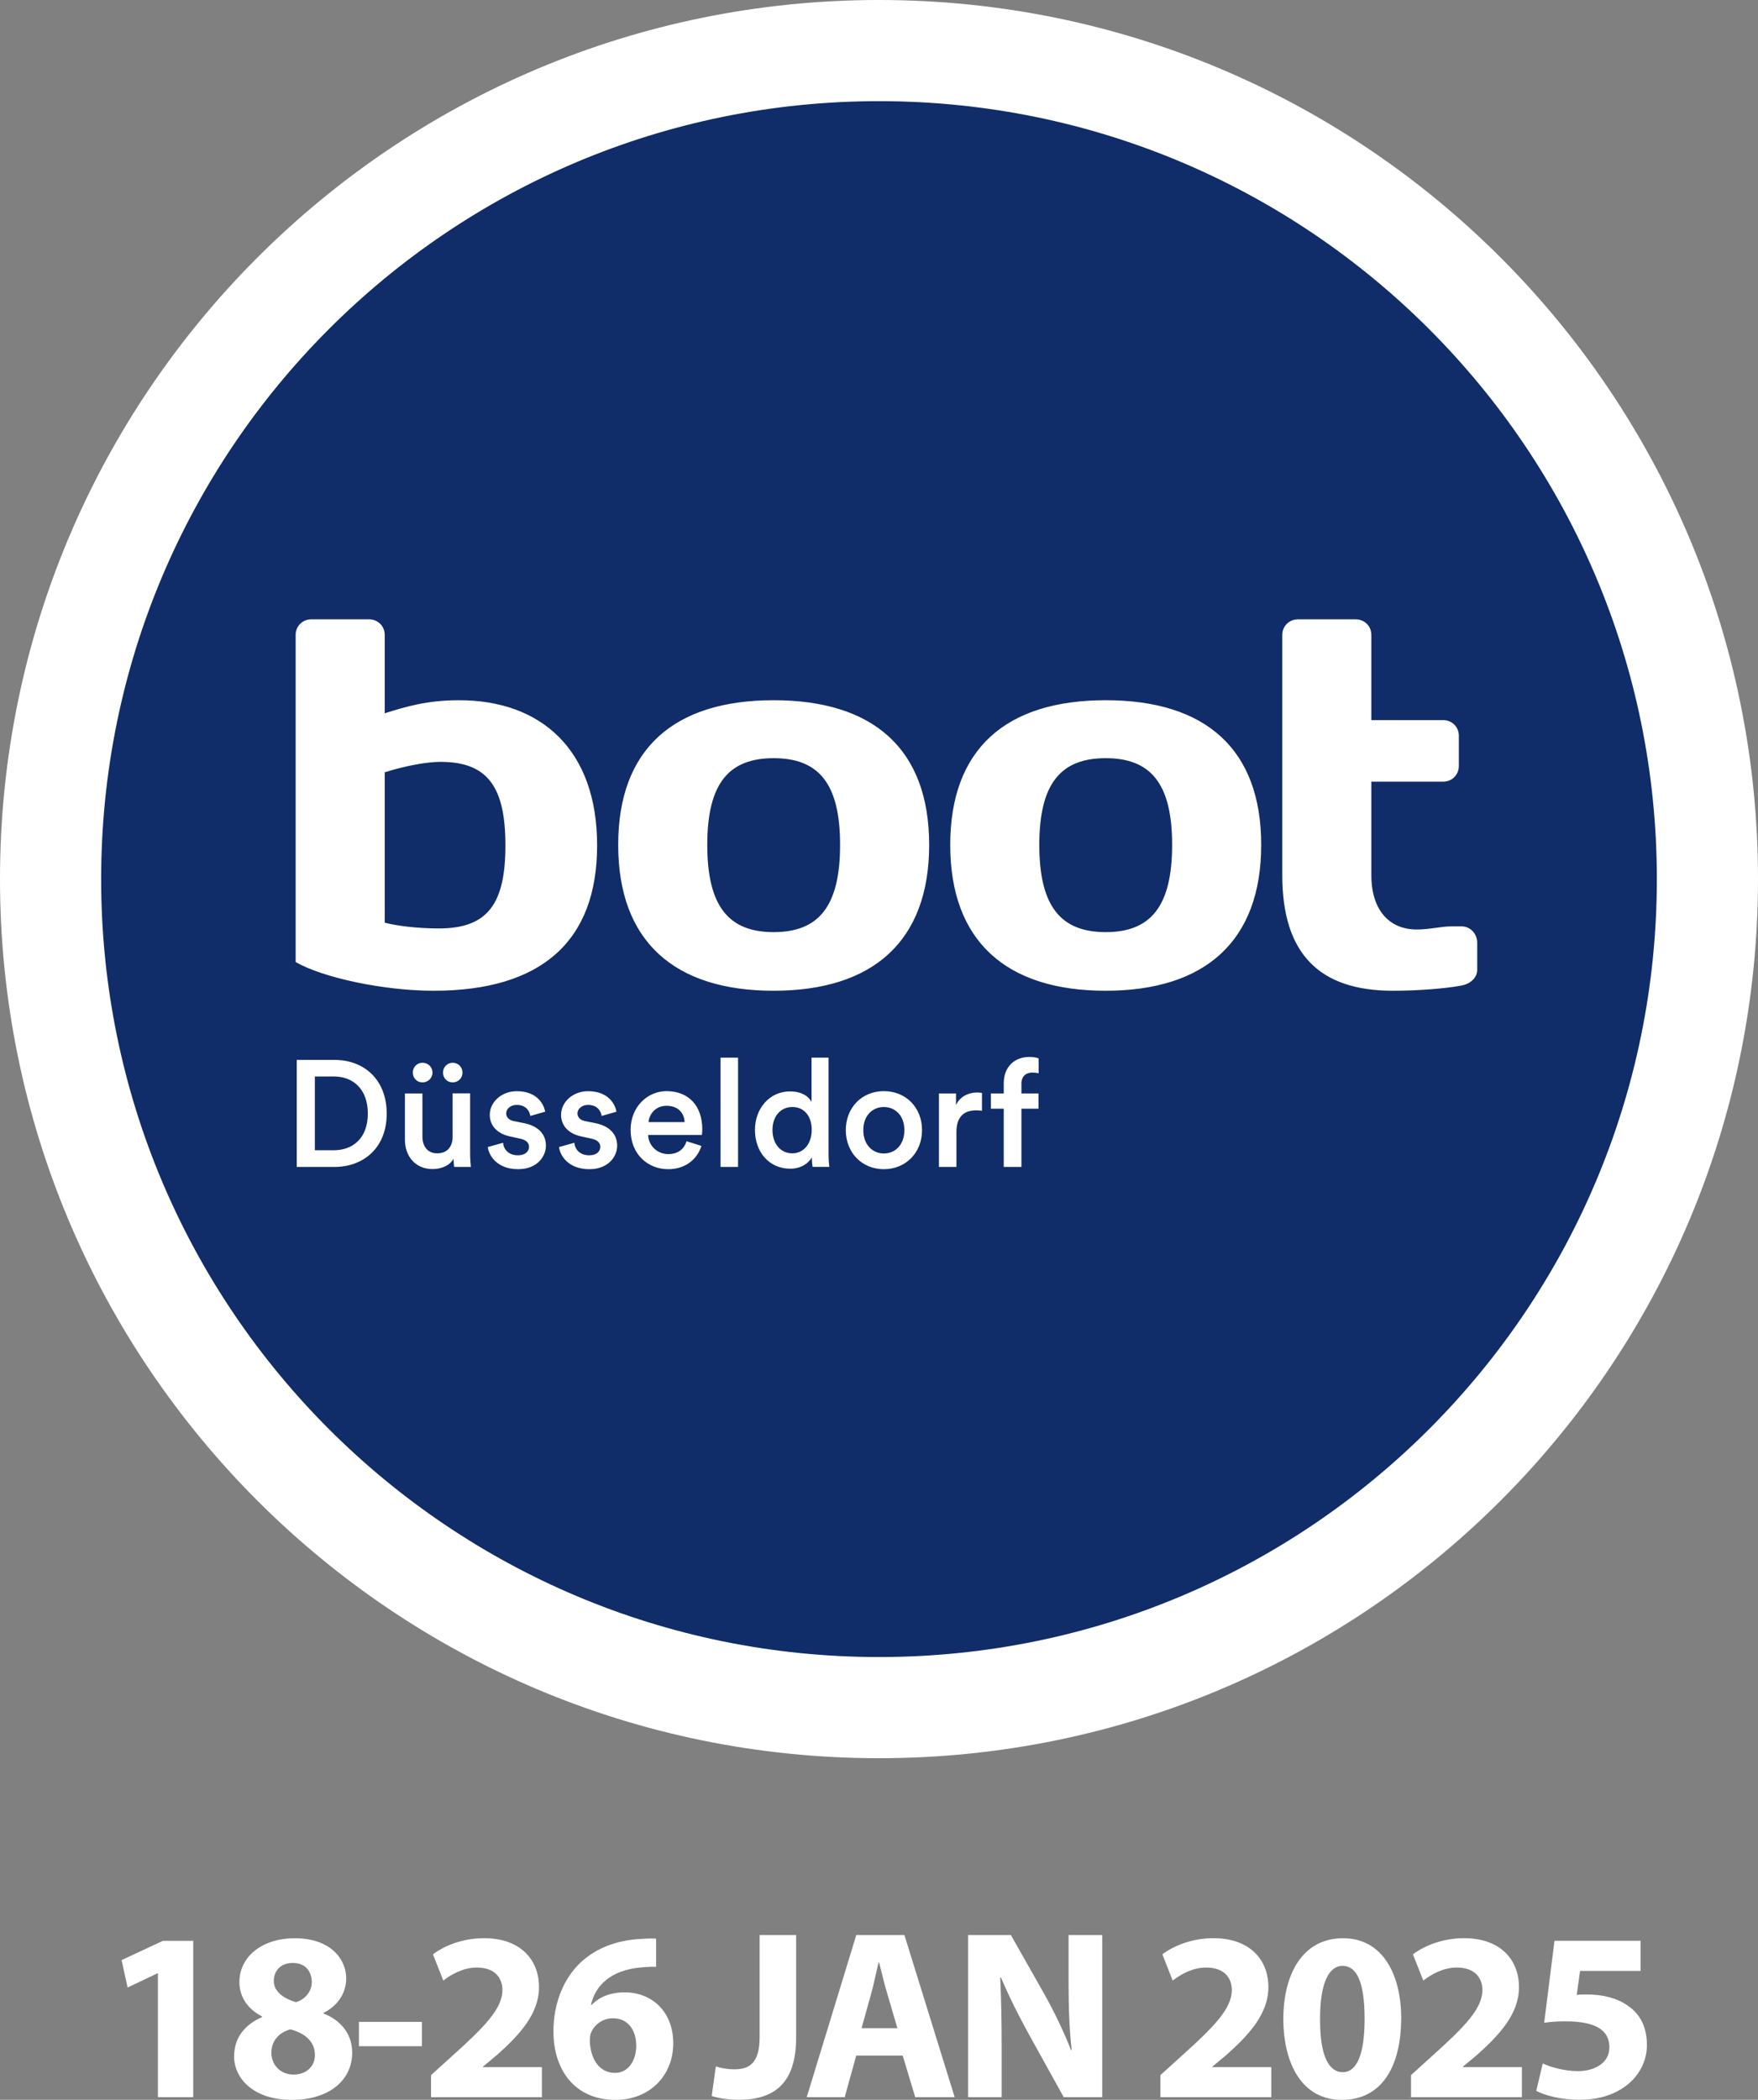
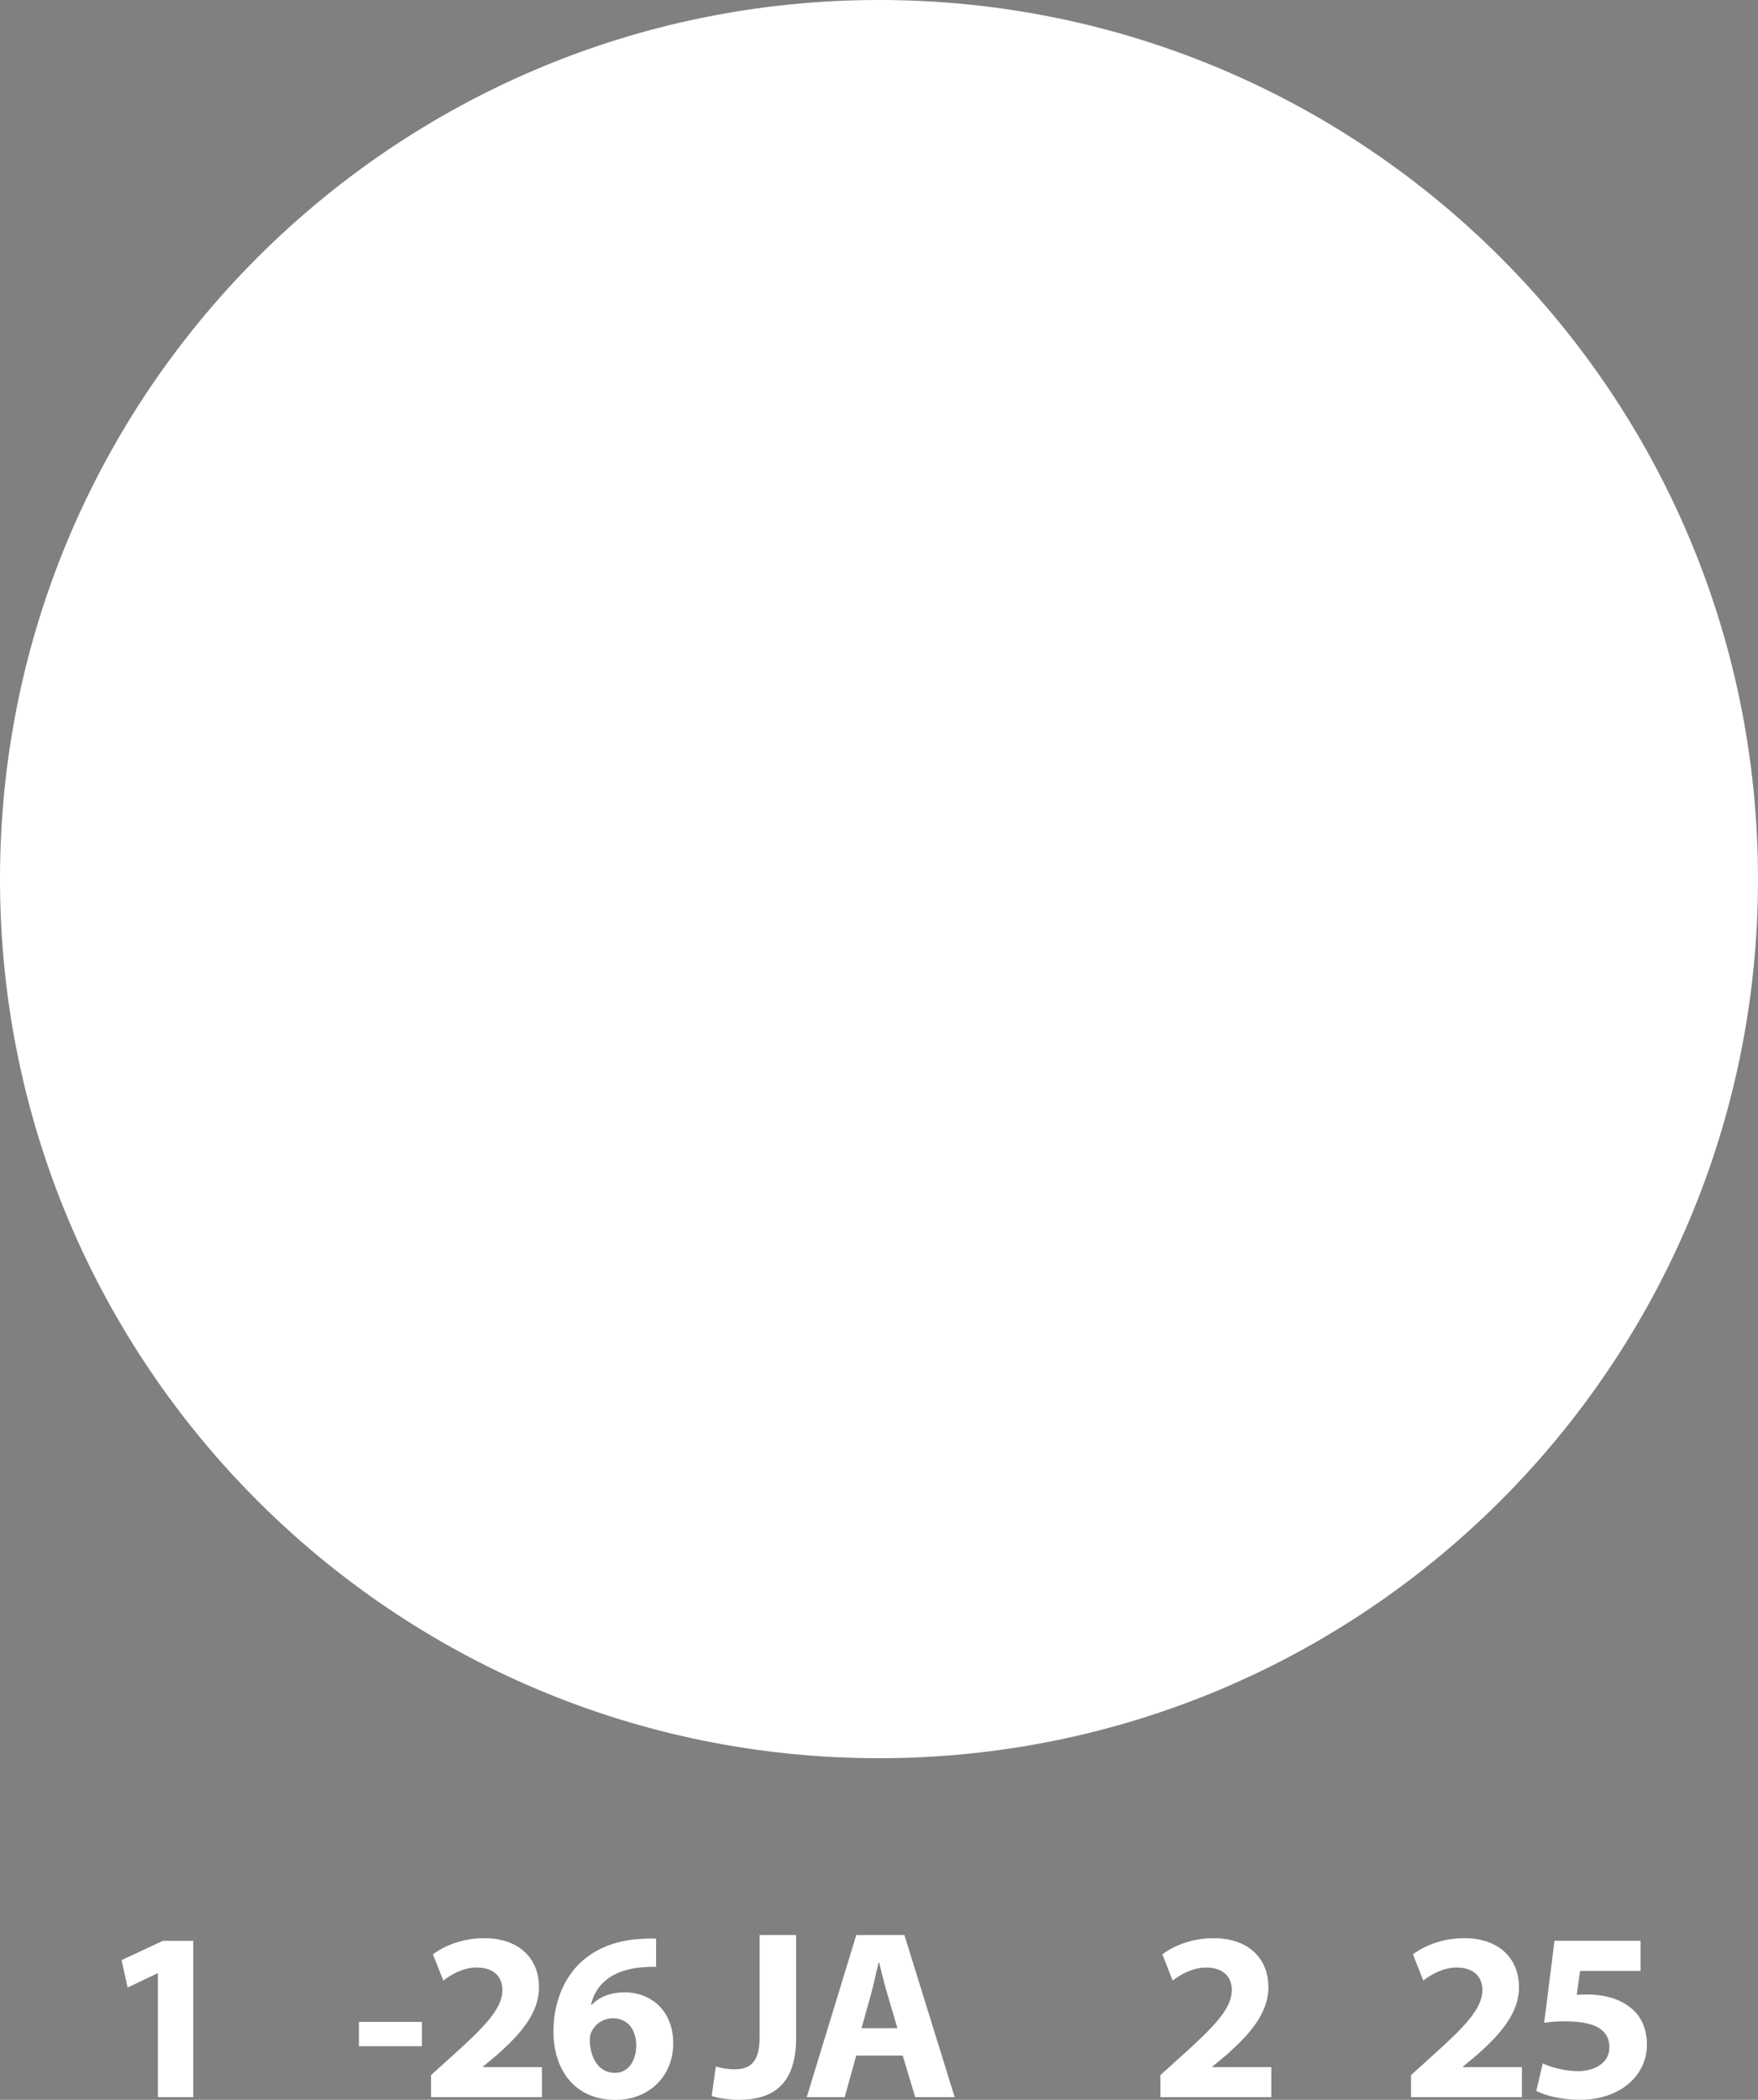
<svg xmlns="http://www.w3.org/2000/svg" id="Layer_2" data-name="Layer 2" viewBox="0 0 320.32 382.56">
  <rect x="0" y="0" width="320.32" height="382.56" fill="#808080" stroke="none" />
  <defs>
    <style>
      .cls-1 {
        fill: #102d69;
      }

      .cls-2 {
        fill: #fff;
      }
    </style>
  </defs>
  <g id="Ebene_1" data-name="Ebene 1">
    <g>
      <path class="cls-2" d="M160.16,320.32c88.45,0,160.16-71.7,160.16-160.16S248.61,0,160.16,0,0,71.71,0,160.16s71.7,160.16,160.16,160.16h0Z" />
-       <path class="cls-1" d="M301.89,160.16c0,78.28-63.46,141.73-141.73,141.73S18.43,238.43,18.43,160.16,81.88,18.43,160.16,18.43s141.73,63.46,141.73,141.73h0Z" />
      <path class="cls-2" d="M70.1,140.7c3.94-1.24,7.78-1.9,10.18-1.9,8.64,0,11.81,4.66,11.81,15.22s-3.17,15.13-12.1,15.13c-3.94,0-7.68-.47-9.89-1.05v-27.4h0ZM53.86,175.27c4.99,2.86,16.04,5.23,25.16,5.23,19.69,0,29.78-9.07,29.78-26.48s-10.18-26.45-25.16-26.45c-5.76,0-9.6,1.14-13.54,2.38v-14.27c0-1.62-1.25-2.85-2.88-2.85h-10.47c-1.63,0-2.88,1.24-2.88,2.85v59.59h-.01ZM140.97,169.82c-8.16,0-12.1-4.66-12.1-15.89s3.94-15.8,12.1-15.8,12.1,4.57,12.1,15.8-3.93,15.89-12.1,15.89h0ZM140.97,127.57c-18.15,0-28.33,8.85-28.33,26.36s10.17,26.57,28.32,26.57,28.34-9.07,28.34-26.57-10.18-26.36-28.33-26.36h0ZM201.47,169.82c-8.16,0-12.1-4.66-12.1-15.89s3.94-15.8,12.1-15.8,12.1,4.57,12.1,15.8-3.94,15.89-12.1,15.89h0ZM201.47,127.57c-18.15,0-28.33,8.85-28.33,26.36s10.17,26.57,28.32,26.57,28.34-9.07,28.34-26.57-10.18-26.36-28.33-26.36h0ZM266.28,179.55c1.63-.29,2.88-1.43,2.88-2.85v-4.95c0-1.62-1.24-2.98-2.87-2.98h-1.73c-2.11,0-3.94.57-6.43.57-4.9,0-8.26-3.43-8.26-9.9v-17.03h13.06c1.63,0,2.88-1.24,2.88-2.85v-5.52c0-1.62-1.25-2.85-2.88-2.85h-13.06v-15.51c0-1.62-1.25-2.85-2.88-2.85h-10.47c-1.63,0-2.88,1.24-2.88,2.85v43.77c0,14.27,6.71,21.05,20.15,21.05,4.32,0,9.6-.38,12.49-.95h0Z" />
      <path class="cls-2" d="M57.37,209.57v-13.45h3.49c3.38,0,6.16,2.2,6.16,6.76s-2.81,6.68-6.19,6.68h-3.47ZM60.94,212.6c5.28,0,9.52-3.46,9.52-9.71s-4.18-9.79-9.49-9.79h-6.9v19.5h6.88ZM75.22,195.41c0,1.02.77,1.79,1.76,1.79s1.82-.77,1.82-1.79-.8-1.79-1.82-1.79-1.76.8-1.76,1.79h0ZM80.72,195.41c0,1.02.77,1.79,1.76,1.79s1.79-.77,1.79-1.79-.8-1.79-1.79-1.79-1.76.8-1.76,1.79h0ZM82.64,211.11c0,.55.06,1.18.11,1.49h3.05c-.05-.49-.14-1.35-.14-2.45v-10.95h-3.19v7.92c0,1.76-.96,3-2.81,3s-2.69-1.4-2.69-3.05v-7.86h-3.19v8.44c0,2.97,1.87,5.34,5.06,5.34,1.57,0,3.13-.66,3.79-1.87h0ZM88.88,208.97c.17,1.51,1.65,4.04,5.53,4.04,3.41,0,5.06-2.26,5.06-4.29s-1.32-3.52-3.85-4.07l-2.04-.41c-.82-.17-1.35-.69-1.35-1.4,0-.82.8-1.54,1.92-1.54,1.79,0,2.37,1.24,2.48,2.01l2.7-.77c-.22-1.32-1.43-3.74-5.17-3.74-2.78,0-4.92,1.98-4.92,4.32,0,1.84,1.24,3.38,3.6,3.9l1.98.44c1.07.22,1.57.77,1.57,1.48,0,.83-.69,1.54-2.01,1.54-1.71,0-2.61-1.07-2.72-2.28l-2.78.77h0ZM101.86,208.97c.16,1.51,1.65,4.04,5.53,4.04,3.41,0,5.06-2.26,5.06-4.29s-1.32-3.52-3.85-4.07l-2.03-.41c-.83-.17-1.35-.69-1.35-1.4,0-.82.8-1.54,1.93-1.54,1.79,0,2.36,1.24,2.48,2.01l2.69-.77c-.22-1.32-1.43-3.74-5.17-3.74-2.78,0-4.92,1.98-4.92,4.32,0,1.84,1.24,3.38,3.6,3.9l1.98.44c1.07.22,1.57.77,1.57,1.48,0,.83-.69,1.54-2.01,1.54-1.71,0-2.61-1.07-2.72-2.28l-2.78.77h0ZM118.17,204.43c.11-1.43,1.26-2.97,3.27-2.97,2.2,0,3.24,1.4,3.3,2.97h-6.57ZM125.1,207.92c-.44,1.32-1.43,2.34-3.35,2.34s-3.58-1.46-3.66-3.49h9.79c.03-.05.08-.5.08-1.02,0-4.23-2.42-6.96-6.54-6.96-3.38,0-6.52,2.81-6.52,7.04,0,4.54,3.22,7.18,6.85,7.18,3.22,0,5.33-1.9,6.05-4.24l-2.69-.85h0ZM134.48,212.6v-19.91h-3.19v19.91h3.19ZM140.75,205.86c0-2.56,1.54-4.18,3.63-4.18s3.52,1.6,3.52,4.15-1.46,4.29-3.55,4.29-3.6-1.7-3.6-4.26h0ZM150.98,192.69h-3.11v8.08c-.41-.85-1.59-1.93-3.93-1.93-3.77,0-6.38,3.16-6.38,7.01,0,4.04,2.58,7.07,6.43,7.07,1.9,0,3.3-.93,3.93-2.06,0,.55.08,1.43.14,1.73h3.05c-.03-.22-.14-1.24-.14-2.45v-17.46h0ZM161.04,210.15c-1.95,0-3.74-1.49-3.74-4.26s1.79-4.21,3.74-4.21,3.74,1.43,3.74,4.21-1.76,4.26-3.74,4.26h0ZM161.04,198.79c-3.99,0-6.93,3-6.93,7.1s2.94,7.12,6.93,7.12,6.96-3,6.96-7.12-2.94-7.1-6.96-7.1h0ZM178.92,199.12c-.14-.03-.47-.08-.85-.08-1.76,0-3.25.85-3.88,2.31v-2.14h-3.11v13.39h3.19v-6.38c0-2.5,1.13-3.93,3.6-3.93.33,0,.69.03,1.05.08v-3.24h0ZM188.1,195.41c.6,0,.96.08,1.15.14v-2.72c-.22-.11-.88-.27-1.68-.27-2.75,0-4.68,1.82-4.68,4.81v1.84h-2.34v2.78h2.34v10.61h3.22v-10.61h3.11v-2.78h-3.11v-1.76c0-1.65,1.13-2.04,1.98-2.04h0Z" />
    </g>
    <g>
      <path class="cls-2" d="M28.77,359.51h-.09l-5.43,2.59-1.1-5,7.54-3.51h5.52v28.49h-6.44v-22.57Z" />
-       <path class="cls-2" d="M42.66,374.63c0-3.42,1.97-5.78,5.08-7.14v-.13c-2.76-1.4-4.12-3.73-4.12-6.22,0-4.82,4.34-8.02,10.04-8.02,6.66,0,9.42,3.86,9.42,7.32,0,2.45-1.31,4.86-4.12,6.27v.13c2.76,1.05,5.21,3.42,5.21,7.1,0,5.17-4.34,8.63-10.96,8.63-7.23,0-10.56-4.08-10.56-7.93ZM57.38,374.41c0-2.5-1.84-3.99-4.47-4.69-2.19.61-3.46,2.19-3.46,4.25-.04,2.06,1.53,3.99,4.03,3.99,2.37,0,3.9-1.53,3.9-3.55ZM49.89,360.91c0,1.93,1.75,3.16,4.03,3.86,1.53-.44,2.89-1.84,2.89-3.64s-1.01-3.51-3.46-3.51c-2.28,0-3.46,1.49-3.46,3.29Z" />
      <path class="cls-2" d="M76.88,368.36v4.43h-11.48v-4.43h11.48Z" />
      <path class="cls-2" d="M78.54,382.08v-4.03l3.68-3.33c6.22-5.57,9.25-8.76,9.33-12.1,0-2.32-1.4-4.16-4.69-4.16-2.45,0-4.6,1.23-6.09,2.37l-1.88-4.78c2.15-1.62,5.48-2.94,9.33-2.94,6.44,0,9.99,3.77,9.99,8.94,0,4.78-3.46,8.59-7.58,12.27l-2.63,2.19v.09h10.74v5.48h-20.2Z" />
      <path class="cls-2" d="M119.56,358.33c-.75-.04-1.53,0-2.59.09-5.92.48-8.55,3.51-9.29,6.84h.13c1.4-1.45,3.37-2.28,6.05-2.28,4.78,0,8.81,3.38,8.81,9.29s-4.34,10.3-10.52,10.3c-7.58,0-11.31-5.65-11.31-12.45,0-5.35,1.97-9.82,5.04-12.67,2.85-2.59,6.53-3.99,11-4.21,1.23-.09,2.02-.09,2.67-.04v5.13ZM115.92,372.61c0-2.63-1.4-4.91-4.25-4.91-1.8,0-3.29,1.1-3.94,2.54-.18.35-.26.88-.26,1.67.13,3.02,1.58,5.74,4.6,5.74,2.37,0,3.86-2.15,3.86-5.04Z" />
-       <path class="cls-2" d="M138.4,352.54h6.66v18.67c0,8.41-4.03,11.35-10.52,11.35-1.53,0-3.55-.26-4.86-.7l.75-5.39c.92.31,2.1.53,3.42.53,2.8,0,4.56-1.27,4.56-5.87v-18.58Z" />
+       <path class="cls-2" d="M138.4,352.54h6.66v18.67c0,8.41-4.03,11.35-10.52,11.35-1.53,0-3.55-.26-4.86-.7l.75-5.39c.92.31,2.1.53,3.42.53,2.8,0,4.56-1.27,4.56-5.87v-18.58" />
      <path class="cls-2" d="M156.01,374.5l-2.1,7.58h-6.92l9.03-29.54h8.77l9.16,29.54h-7.19l-2.28-7.58h-8.46ZM163.51,369.5l-1.84-6.27c-.53-1.75-1.05-3.94-1.49-5.7h-.09c-.44,1.75-.88,3.99-1.36,5.7l-1.75,6.27h6.53Z" />
-       <path class="cls-2" d="M176.39,382.08v-29.54h7.8l6.13,10.82c1.75,3.11,3.51,6.79,4.82,10.12h.13c-.44-3.9-.57-7.89-.57-12.31v-8.63h6.13v29.54h-7.01l-6.31-11.39c-1.75-3.16-3.68-6.97-5.13-10.43l-.13.04c.18,3.9.26,8.06.26,12.88v8.9h-6.13Z" />
      <path class="cls-2" d="M211.44,382.08v-4.03l3.68-3.33c6.22-5.57,9.25-8.76,9.33-12.1,0-2.32-1.4-4.16-4.69-4.16-2.46,0-4.6,1.23-6.09,2.37l-1.88-4.78c2.15-1.62,5.48-2.94,9.33-2.94,6.44,0,9.99,3.77,9.99,8.94,0,4.78-3.46,8.59-7.58,12.27l-2.63,2.19v.09h10.74v5.48h-20.2Z" />
-       <path class="cls-2" d="M255.3,367.71c0,8.81-3.55,14.86-10.82,14.86s-10.61-6.62-10.65-14.68c0-8.24,3.51-14.77,10.87-14.77s10.61,6.79,10.61,14.59ZM240.53,367.88c-.04,6.53,1.53,9.64,4.12,9.64s3.99-3.24,3.99-9.73-1.36-9.64-4.03-9.64c-2.45,0-4.12,3.11-4.08,9.73Z" />
      <path class="cls-2" d="M257.1,382.08v-4.03l3.68-3.33c6.22-5.57,9.25-8.76,9.33-12.1,0-2.32-1.4-4.16-4.69-4.16-2.45,0-4.6,1.23-6.09,2.37l-1.88-4.78c2.15-1.62,5.48-2.94,9.33-2.94,6.44,0,9.99,3.77,9.99,8.94,0,4.78-3.46,8.59-7.58,12.27l-2.63,2.19v.09h10.74v5.48h-20.2Z" />
      <path class="cls-2" d="M298.94,359.07h-11.04l-.61,4.38c.61-.09,1.14-.09,1.84-.09,2.72,0,5.48.61,7.49,2.06,2.15,1.45,3.46,3.81,3.46,7.14,0,5.3-4.56,9.99-12.23,9.99-3.46,0-6.35-.79-7.93-1.62l1.18-5c1.27.61,3.86,1.4,6.44,1.4,2.76,0,5.7-1.31,5.7-4.34s-2.32-4.73-8.02-4.73c-1.58,0-2.67.09-3.86.26l1.88-14.94h15.69v5.48Z" />
    </g>
  </g>
</svg>